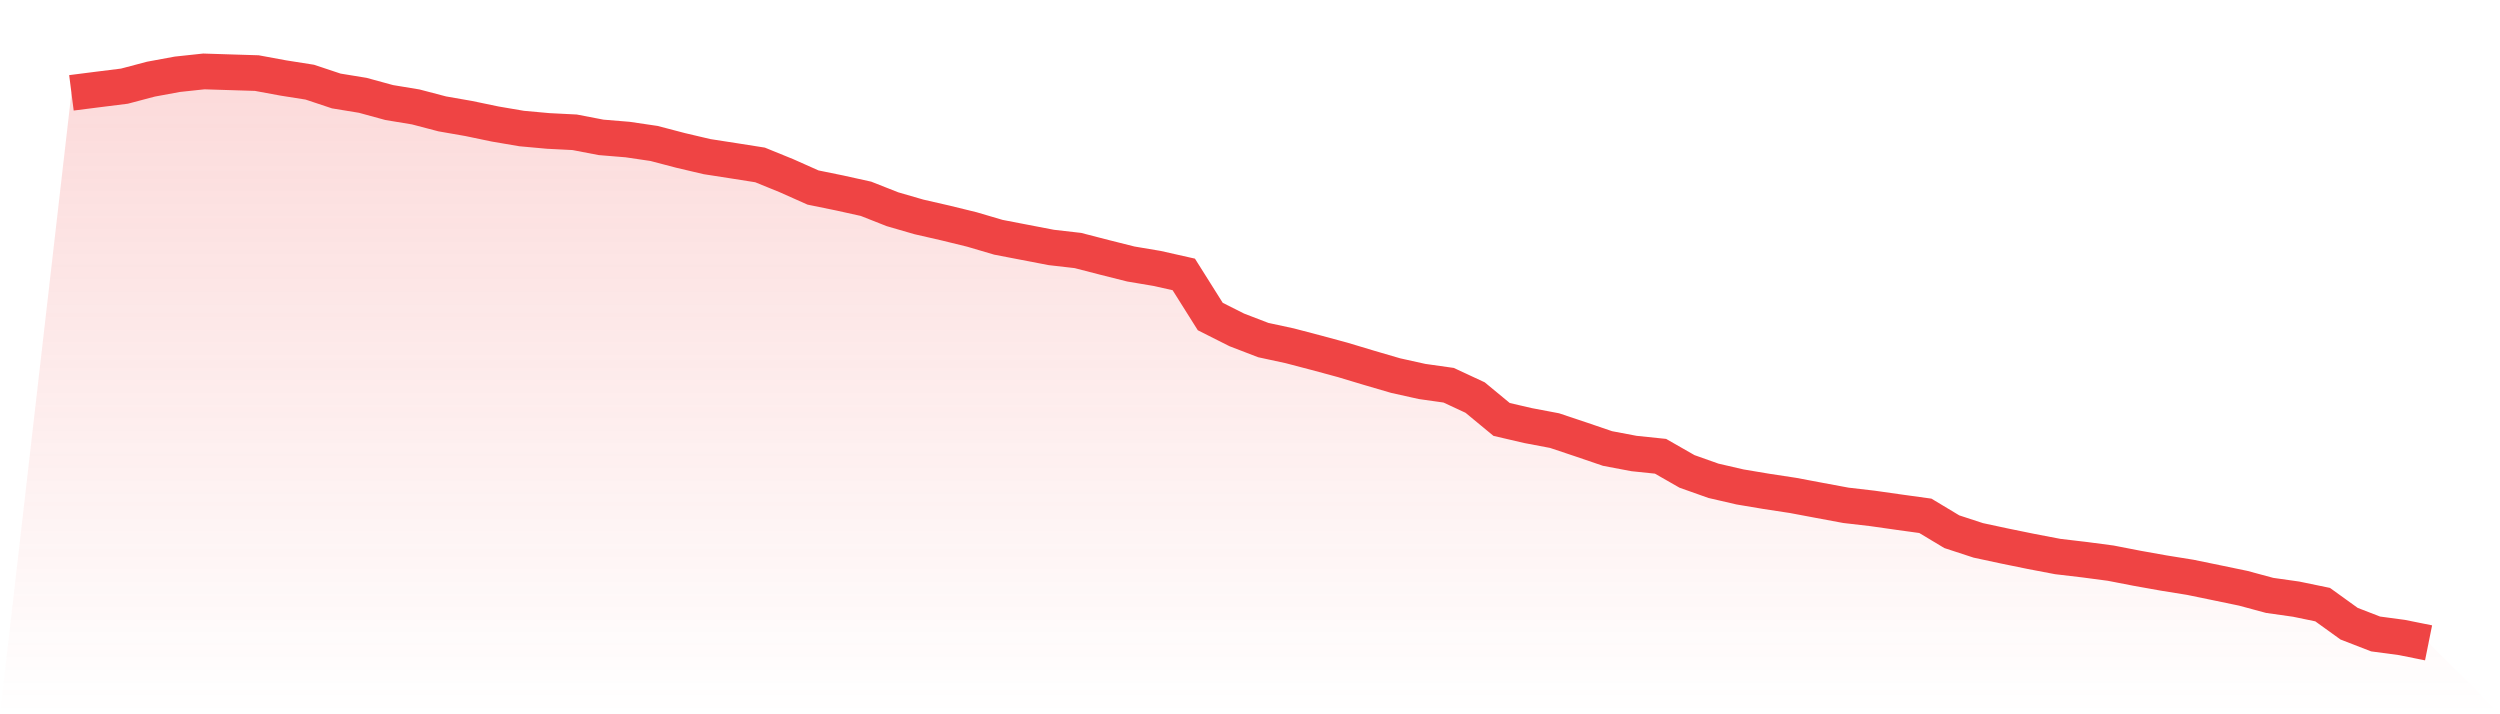
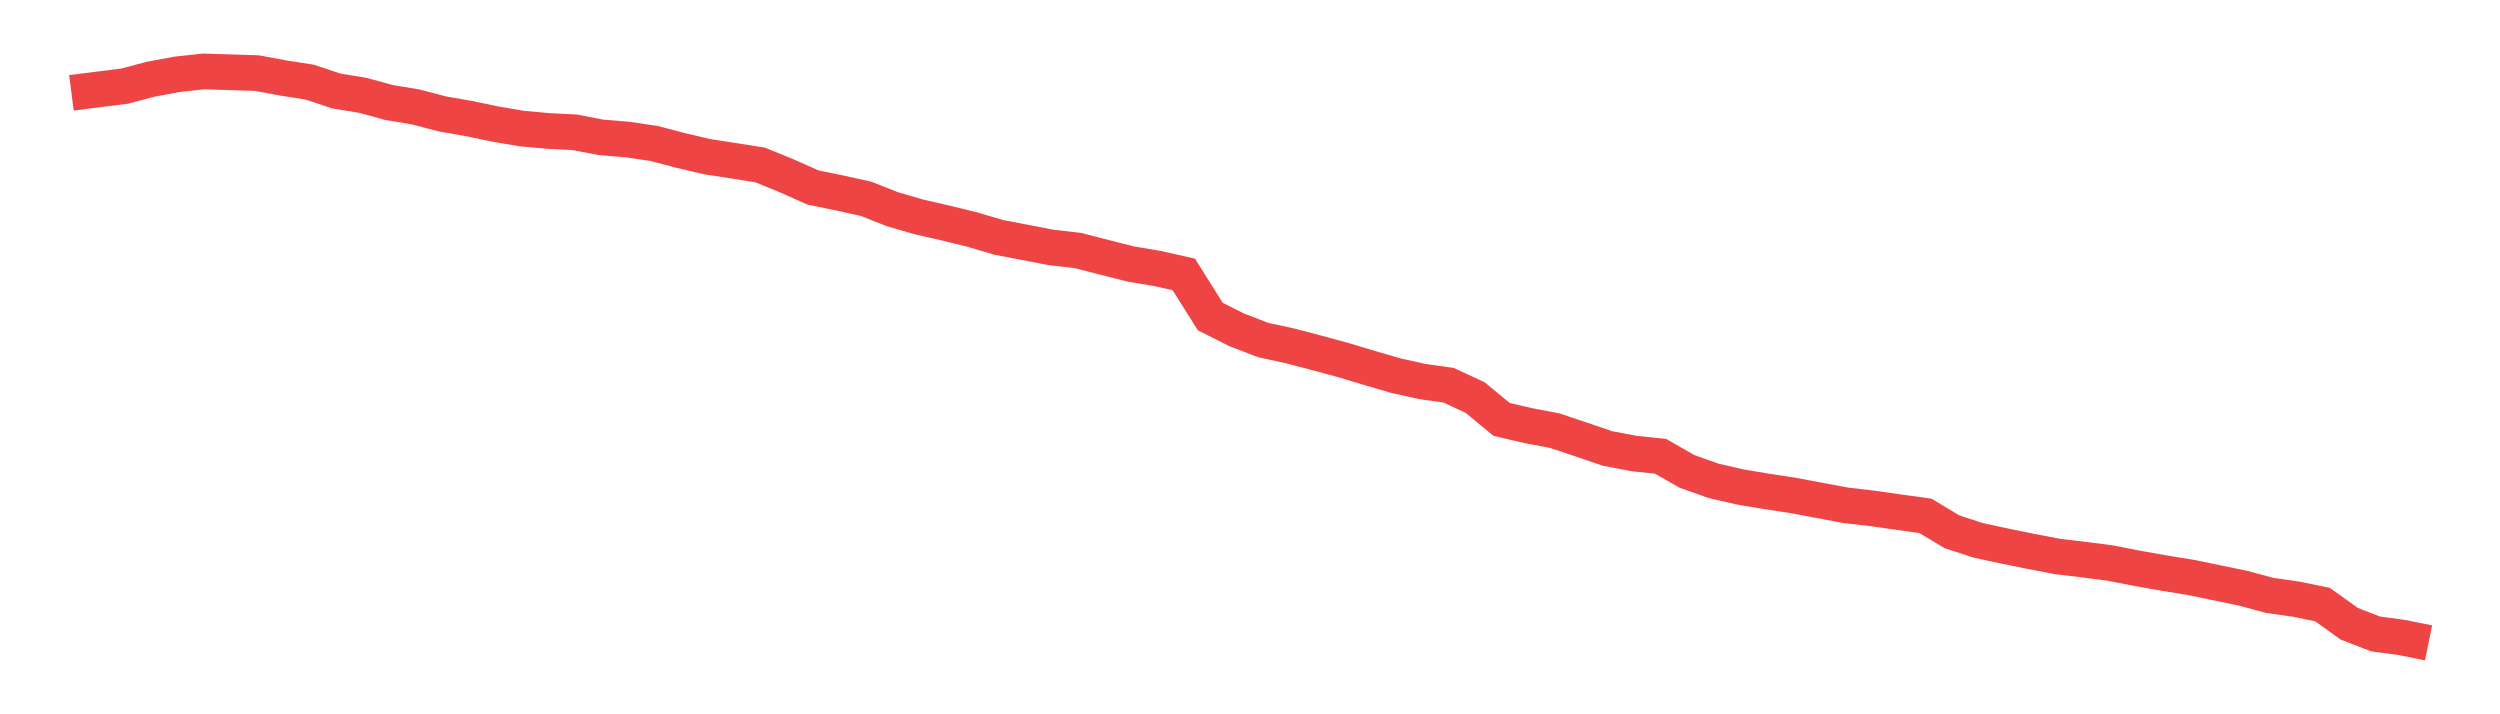
<svg xmlns="http://www.w3.org/2000/svg" viewBox="0 0 140 40">
  <defs>
    <linearGradient id="gradient" x1="0" x2="0" y1="0" y2="1">
      <stop offset="0%" stop-color="#ef4444" stop-opacity="0.2" />
      <stop offset="100%" stop-color="#ef4444" stop-opacity="0" />
    </linearGradient>
  </defs>
-   <path d="M4,5.199 L4,5.199 L5.483,5.01 L6.966,4.825 L8.449,4.433 L9.933,4.159 L11.416,4 L12.899,4.047 L14.382,4.093 L15.865,4.367 L17.348,4.601 L18.831,5.095 L20.315,5.338 L21.798,5.743 L23.281,5.988 L24.764,6.377 L26.247,6.636 L27.73,6.945 L29.213,7.198 L30.697,7.333 L32.18,7.408 L33.663,7.693 L35.146,7.815 L36.629,8.034 L38.112,8.423 L39.596,8.772 L41.079,9.002 L42.562,9.236 L44.045,9.84 L45.528,10.501 L47.011,10.804 L48.494,11.132 L49.978,11.717 L51.461,12.147 L52.944,12.487 L54.427,12.85 L55.91,13.287 L57.393,13.573 L58.876,13.858 L60.36,14.028 L61.843,14.411 L63.326,14.784 L64.809,15.034 L66.292,15.368 L67.775,17.726 L69.258,18.473 L70.742,19.044 L72.225,19.364 L73.708,19.753 L75.191,20.154 L76.674,20.6 L78.157,21.034 L79.64,21.363 L81.124,21.573 L82.607,22.263 L84.09,23.488 L85.573,23.833 L87.056,24.114 L88.539,24.61 L90.022,25.116 L91.506,25.397 L92.989,25.551 L94.472,26.399 L95.955,26.925 L97.438,27.268 L98.921,27.517 L100.404,27.743 L101.888,28.022 L103.371,28.298 L104.854,28.47 L106.337,28.681 L107.82,28.886 L109.303,29.777 L110.787,30.262 L112.27,30.58 L113.753,30.883 L115.236,31.166 L116.719,31.341 L118.202,31.537 L119.685,31.825 L121.169,32.09 L122.652,32.329 L124.135,32.634 L125.618,32.942 L127.101,33.342 L128.584,33.552 L130.067,33.859 L131.551,34.928 L133.034,35.502 L134.517,35.701 L136,36 L140,40 L0,40 z" fill="url(#gradient)" />
  <path d="M4,5.199 L4,5.199 L5.483,5.01 L6.966,4.825 L8.449,4.433 L9.933,4.159 L11.416,4 L12.899,4.047 L14.382,4.093 L15.865,4.367 L17.348,4.601 L18.831,5.095 L20.315,5.338 L21.798,5.743 L23.281,5.988 L24.764,6.377 L26.247,6.636 L27.73,6.945 L29.213,7.198 L30.697,7.333 L32.18,7.408 L33.663,7.693 L35.146,7.815 L36.629,8.034 L38.112,8.423 L39.596,8.772 L41.079,9.002 L42.562,9.236 L44.045,9.84 L45.528,10.501 L47.011,10.804 L48.494,11.132 L49.978,11.717 L51.461,12.147 L52.944,12.487 L54.427,12.85 L55.91,13.287 L57.393,13.573 L58.876,13.858 L60.36,14.028 L61.843,14.411 L63.326,14.784 L64.809,15.034 L66.292,15.368 L67.775,17.726 L69.258,18.473 L70.742,19.044 L72.225,19.364 L73.708,19.753 L75.191,20.154 L76.674,20.6 L78.157,21.034 L79.64,21.363 L81.124,21.573 L82.607,22.263 L84.09,23.488 L85.573,23.833 L87.056,24.114 L88.539,24.61 L90.022,25.116 L91.506,25.397 L92.989,25.551 L94.472,26.399 L95.955,26.925 L97.438,27.268 L98.921,27.517 L100.404,27.743 L101.888,28.022 L103.371,28.298 L104.854,28.47 L106.337,28.681 L107.82,28.886 L109.303,29.777 L110.787,30.262 L112.27,30.58 L113.753,30.883 L115.236,31.166 L116.719,31.341 L118.202,31.537 L119.685,31.825 L121.169,32.09 L122.652,32.329 L124.135,32.634 L125.618,32.942 L127.101,33.342 L128.584,33.552 L130.067,33.859 L131.551,34.928 L133.034,35.502 L134.517,35.701 L136,36" fill="none" stroke="#ef4444" stroke-width="2" />
</svg>